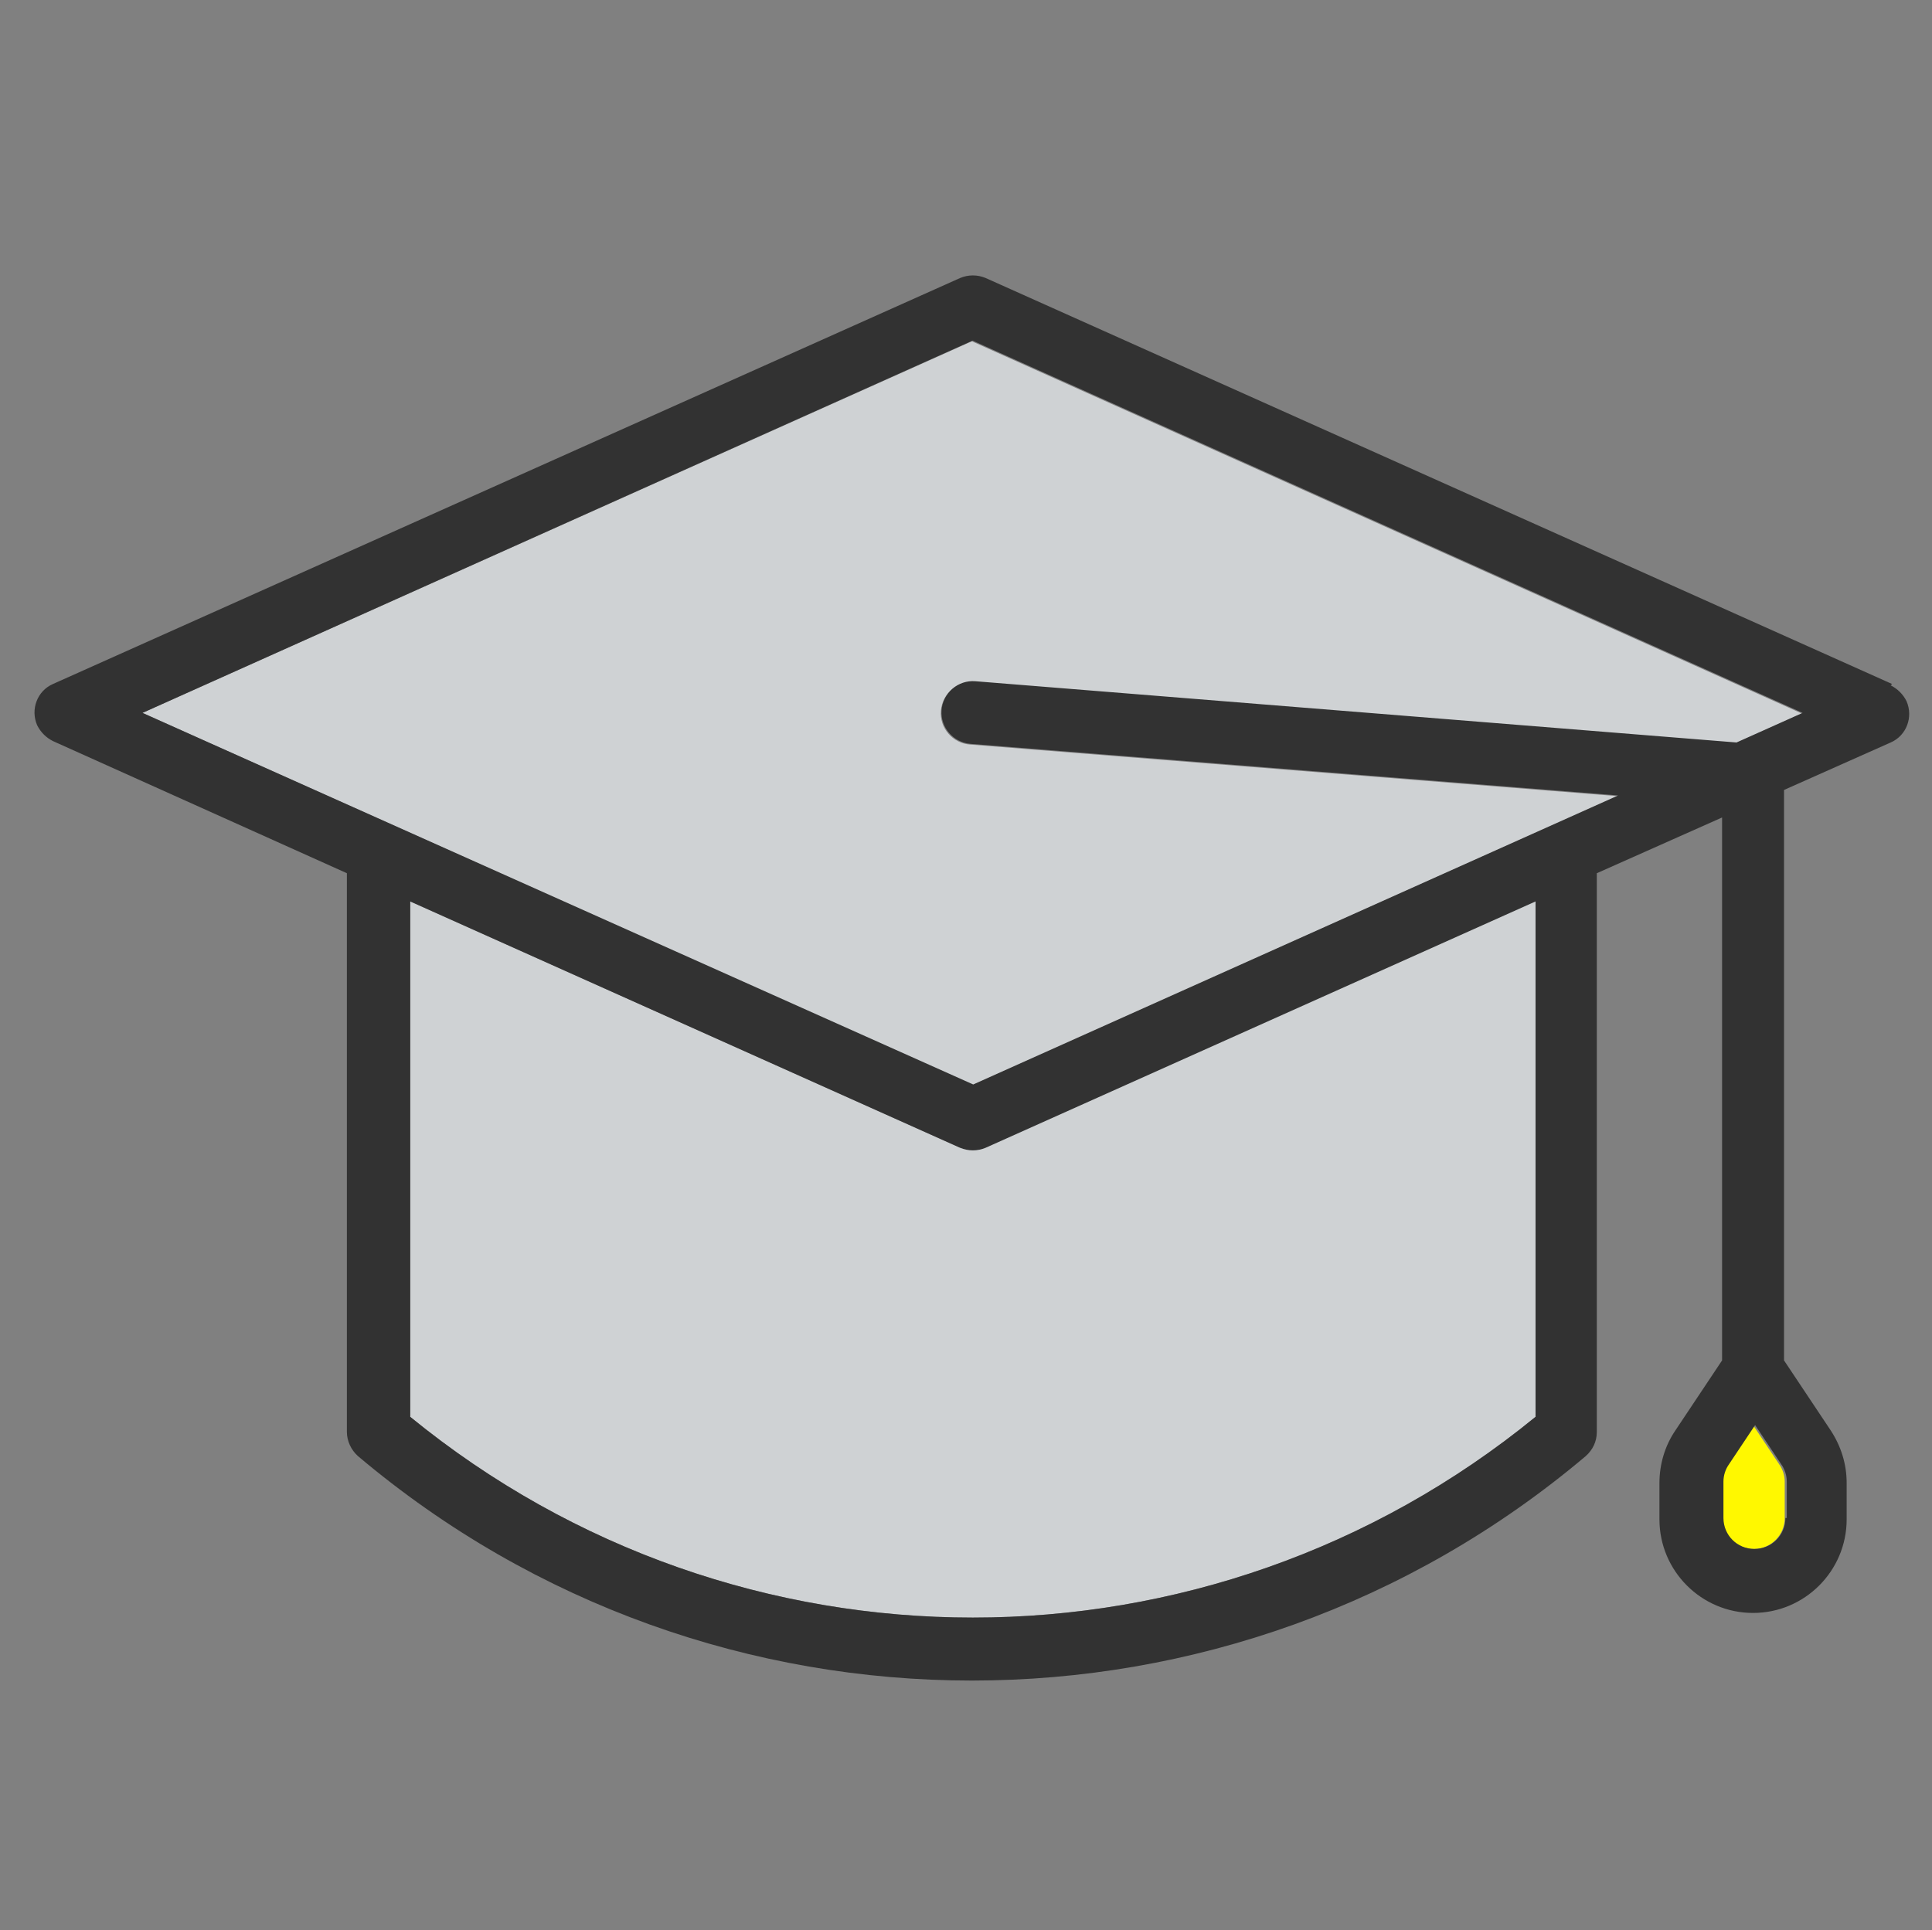
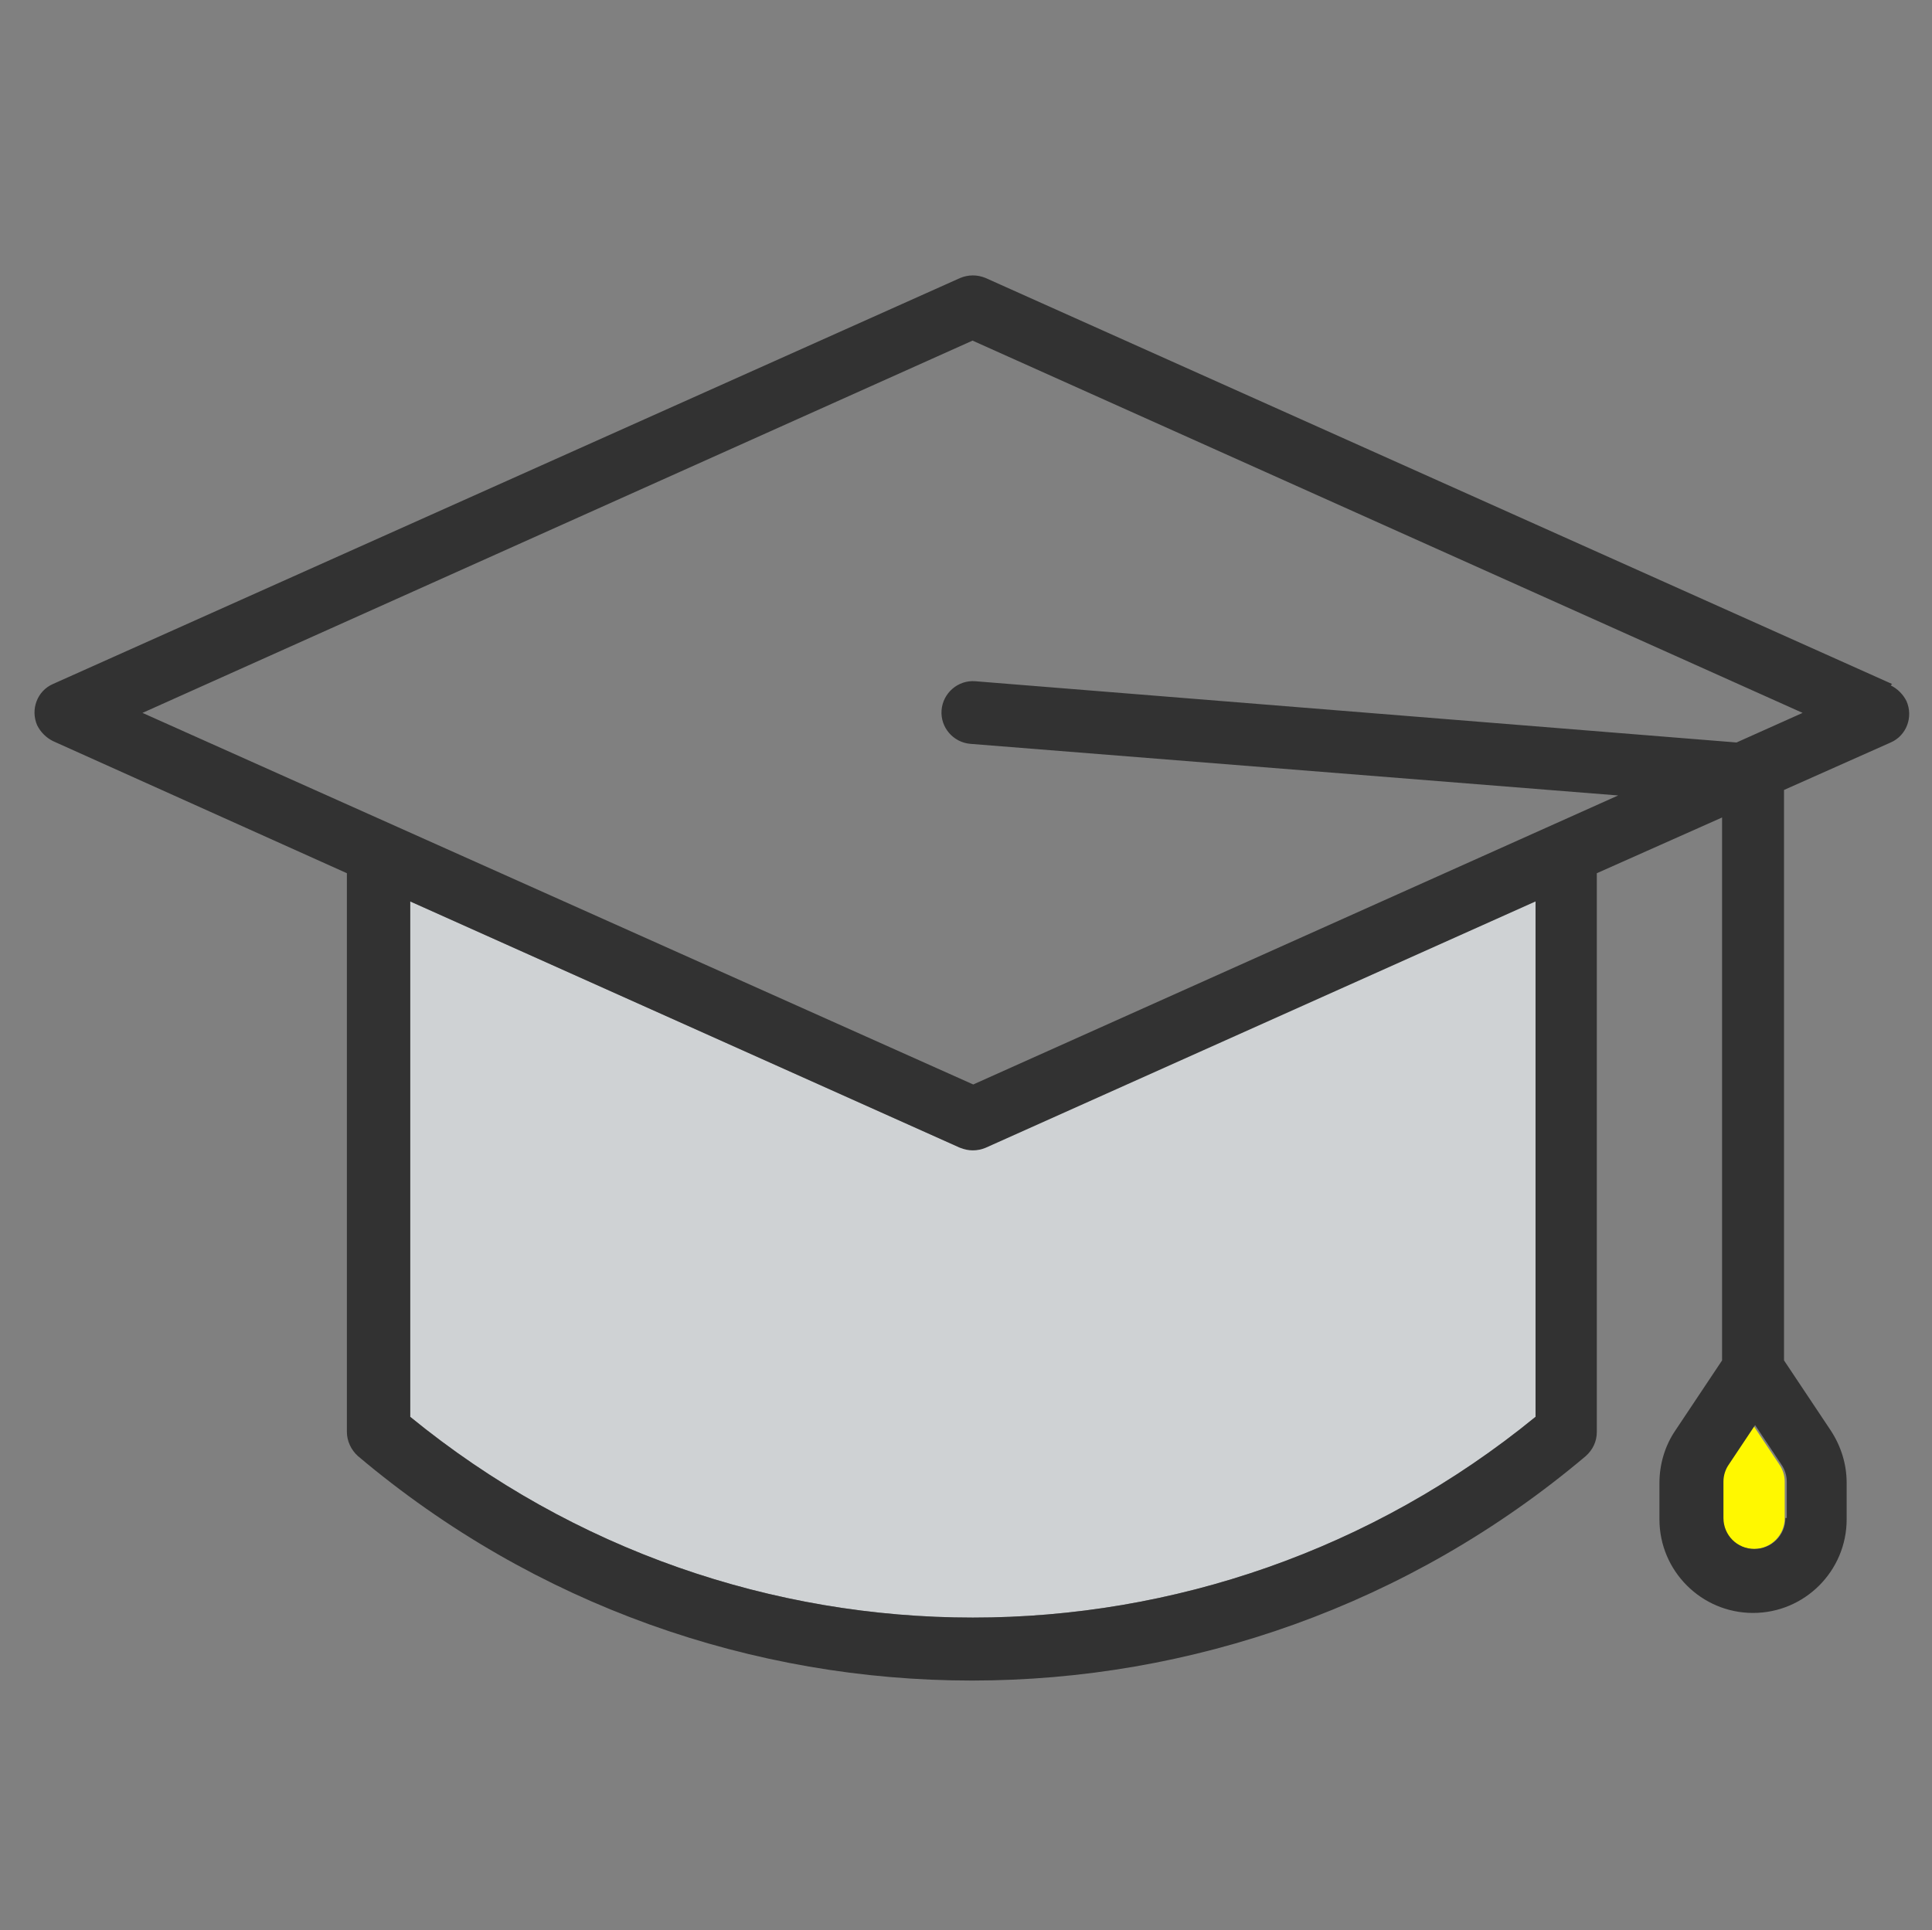
<svg xmlns="http://www.w3.org/2000/svg" id="yellowアイコン" viewBox="0 0 28.07 28.05">
  <rect x="0" y="0" width="28.07" height="28.05" fill="#808080" stroke="none" />
  <defs>
    <style>.cls-1{fill:#323232;}.cls-2{fill:#fff800;}.cls-3{fill:#cfd2d4;}</style>
  </defs>
  <g id="icon_yellow__education">
    <g>
      <path class="cls-2" d="m25.49,20.71l-.38.57c-.05.07-.08.16-.08.25v.53c0,.25.2.45.45.45s.45-.2.45-.45v-.53c0-.09-.03-.18-.08-.25l-.38-.57Z" />
      <path class="cls-3" d="m13.95,16.68l-7.99-3.58v7.49c4.76,3.89,11.59,3.89,16.35,0v-7.5l-7.99,3.58c-.12.05-.25.05-.37,0Z" />
-       <path class="cls-3" d="m2.07,10.36l12.06,5.41,9.37-4.2-9.41-.75c-.25-.02-.44-.24-.42-.49.02-.25.24-.44.49-.42l11.06.89.96-.43-12.06-5.41L2.07,10.36Z" />
      <path class="cls-1" d="m27.49,9.94l-13.17-5.9c-.12-.05-.25-.05-.37,0L.77,9.94c-.23.1-.33.37-.23.6.05.1.13.18.23.23l4.27,1.92v8.12c0,.13.06.26.16.35,5.15,4.35,12.69,4.35,17.84,0,.1-.09.16-.21.16-.35v-8.12l1.82-.81v7.89l-.68,1.02c-.15.22-.23.49-.23.76v.53c0,.75.61,1.36,1.36,1.36s1.36-.61,1.36-1.36v-.53c0-.27-.08-.53-.23-.76l-.68-1.02v-8.29l1.55-.69c.23-.1.33-.37.23-.6-.05-.1-.13-.18-.23-.23Zm-5.18,10.65c-4.76,3.89-11.59,3.89-16.35,0v-7.49l7.99,3.58c.12.05.25.05.37,0l7.99-3.58v7.5Zm3.63,1.47c0,.25-.2.45-.45.45s-.45-.2-.45-.45v-.53c0-.09.03-.18.08-.25l.38-.57.38.57c.05.07.08.16.08.25v.53Zm-.71-11.27l-11.06-.89c-.25-.02-.47.17-.49.42-.02.25.17.47.42.49l9.41.75-9.37,4.2L2.07,10.36l12.06-5.41,12.06,5.41-.96.43Z" />
    </g>
  </g>
</svg>